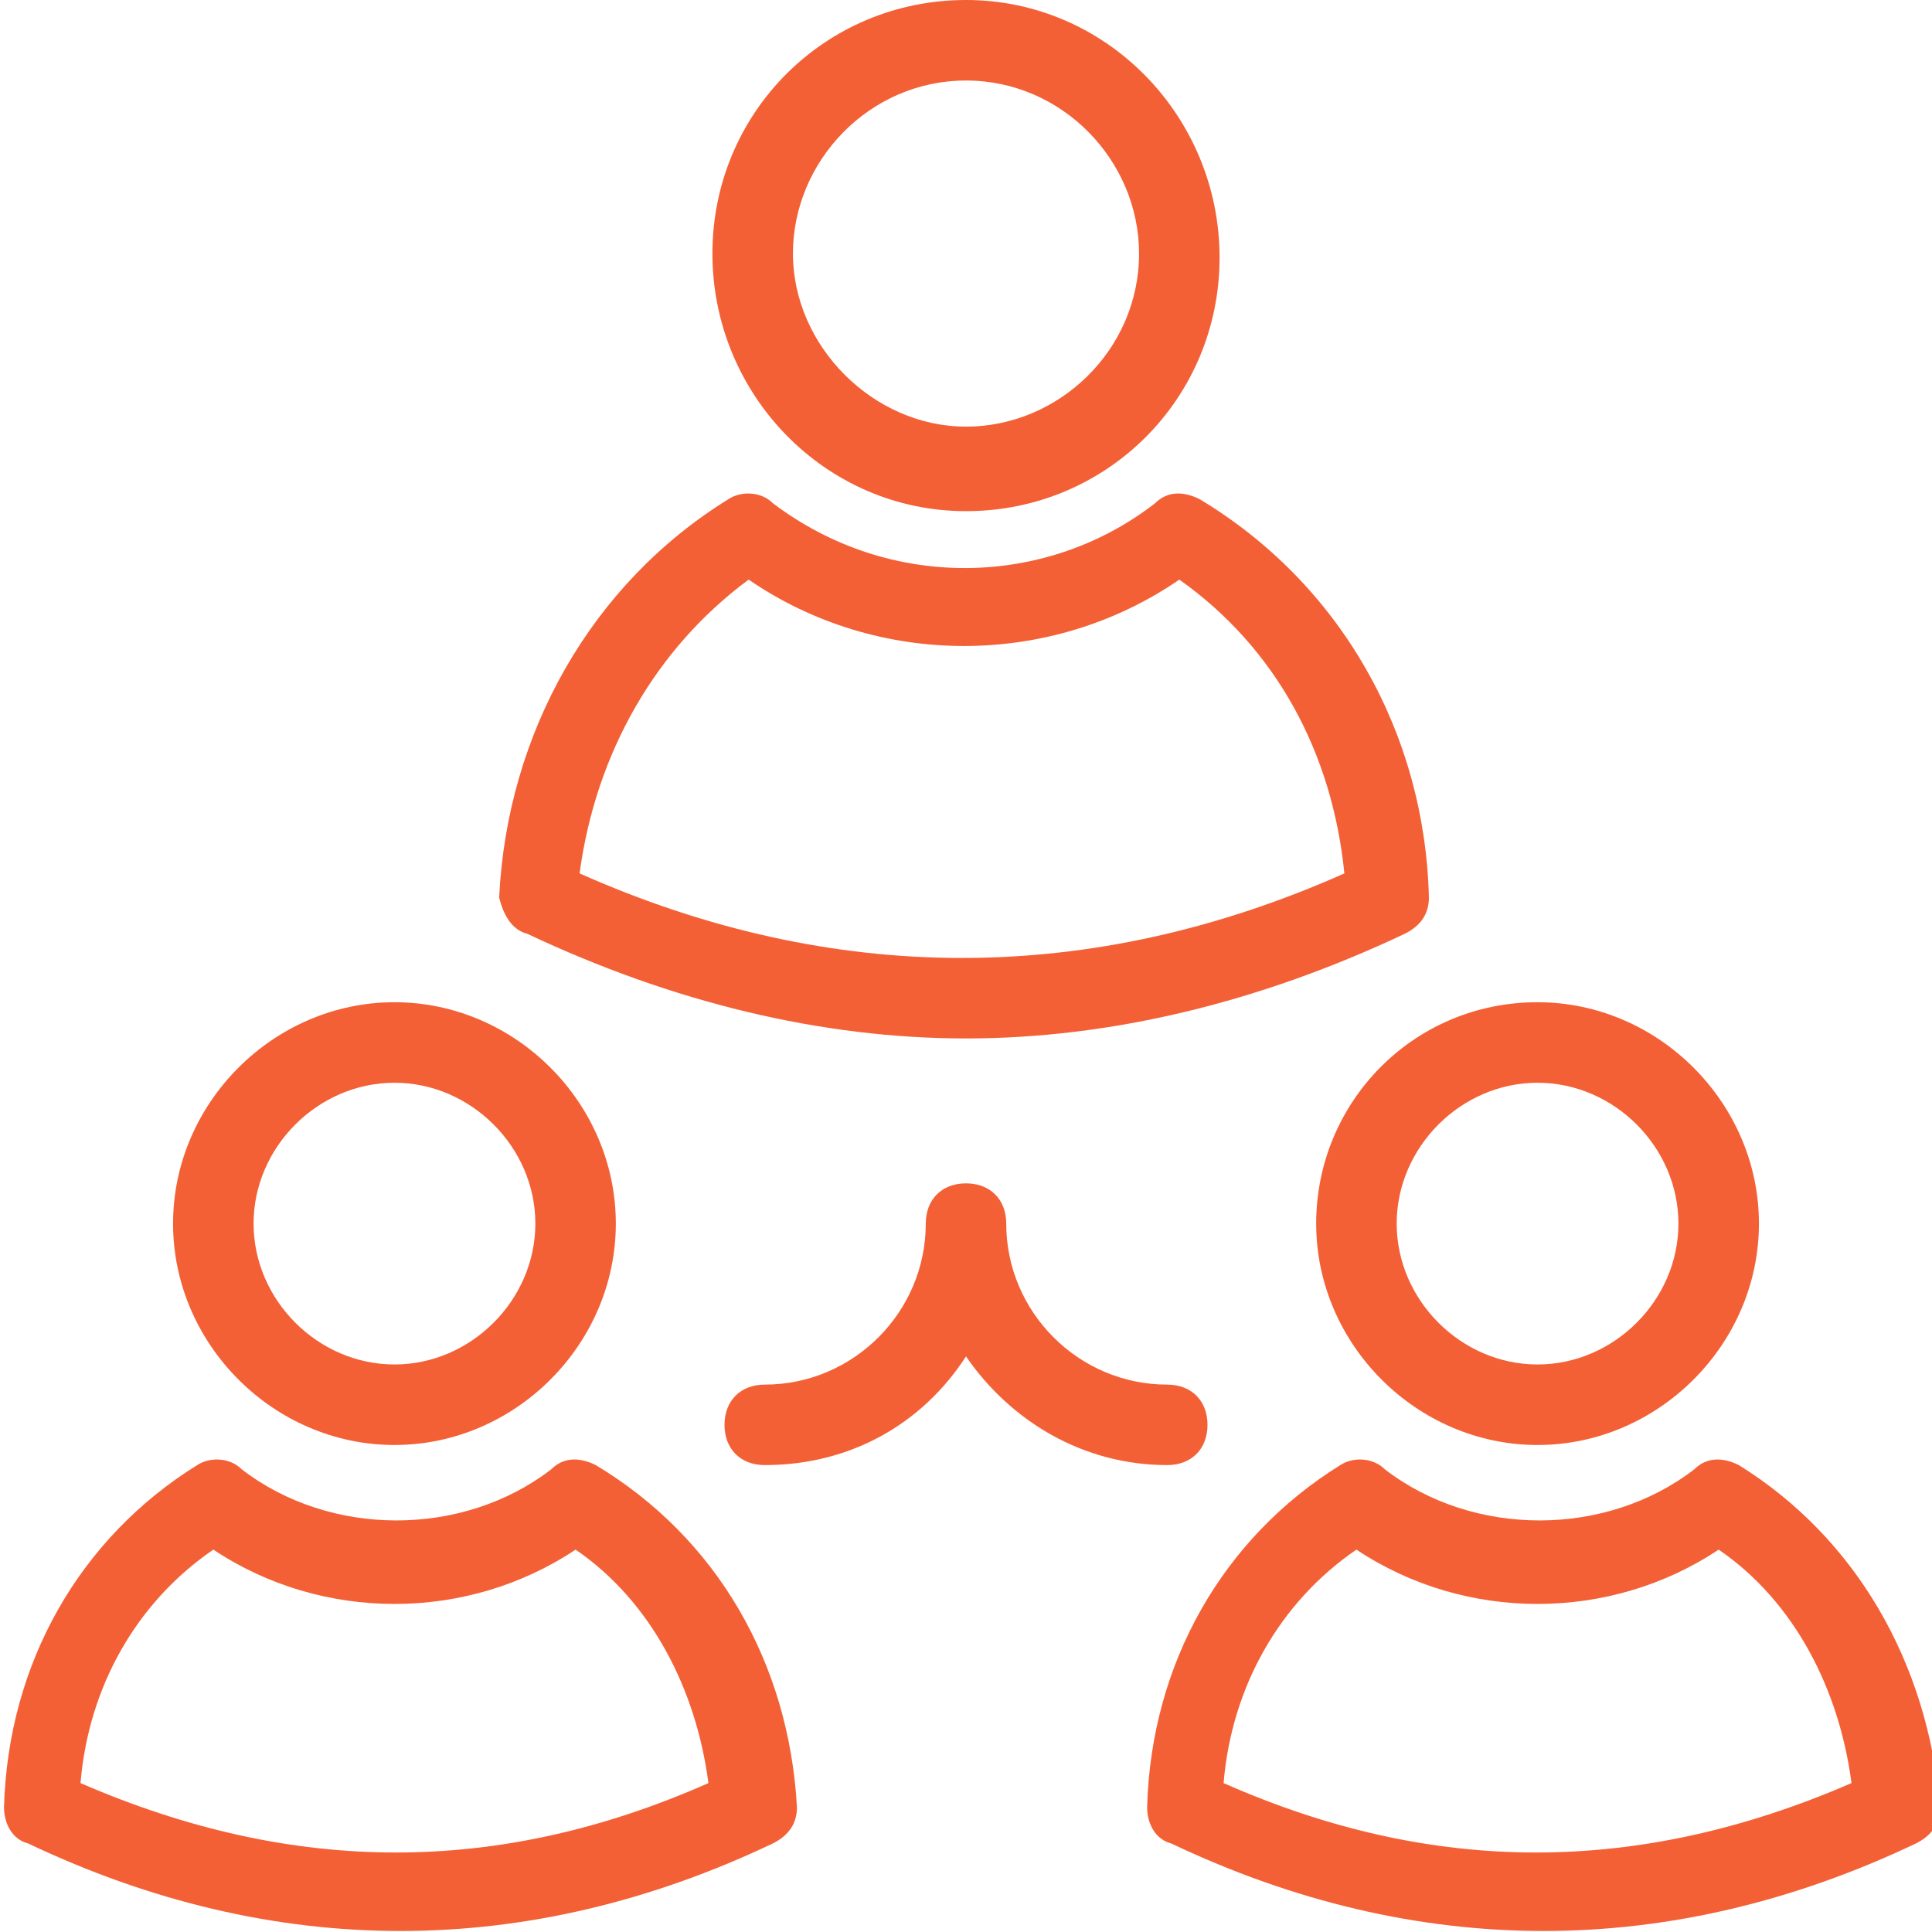
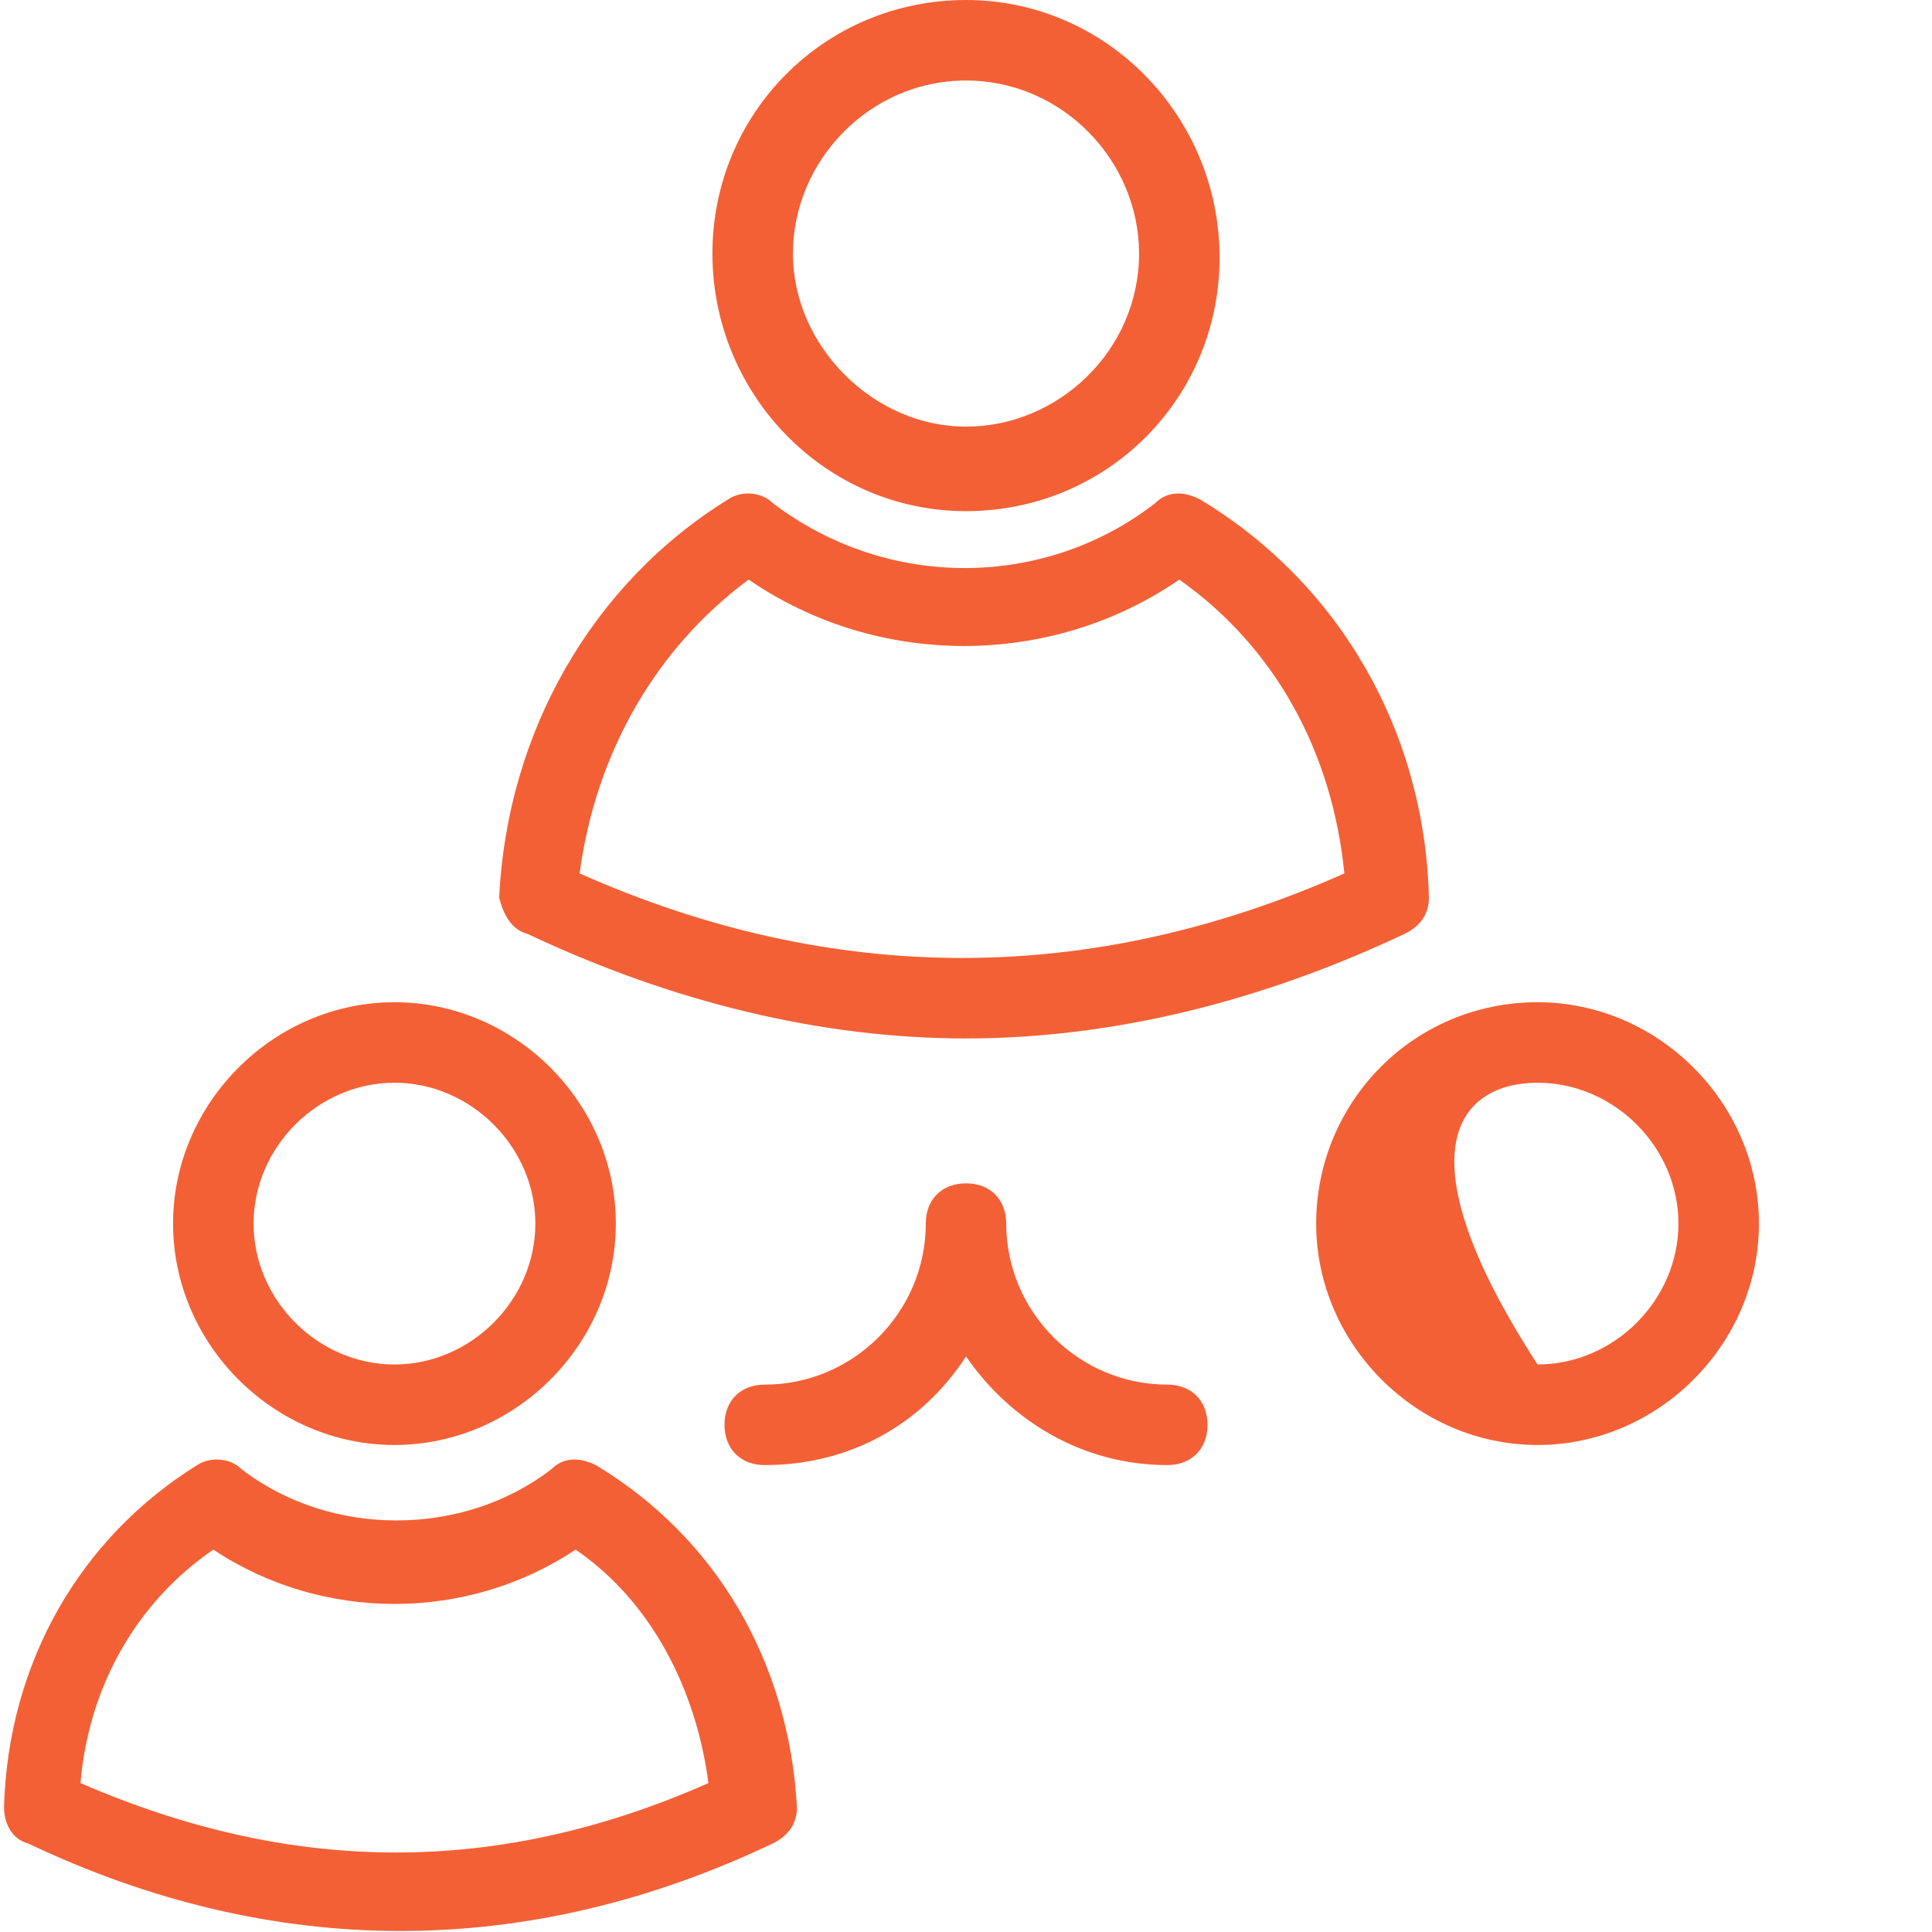
<svg xmlns="http://www.w3.org/2000/svg" width="40" height="40" viewBox="0 0 40 40" fill="none">
  <g clip-path="url(#clip0_4352_8527)">
-     <path d="M36 30.333C35.667 30.167 35.333 30.167 35.083 30.417C33.25 31.833 30.5 31.833 28.667 30.417C28.417 30.167 28 30.167 27.75 30.333C25.333 31.833 23.833 34.417 23.75 37.417C23.75 37.75 23.917 38.083 24.25 38.167C29.333 40.583 34.583 40.583 39.667 38.167C40 38 40.167 37.75 40.167 37.417C39.917 34.417 38.417 31.833 36 30.333ZM25.333 36.917C25.5 34.917 26.5 33.167 28.083 32.083C30.333 33.583 33.333 33.583 35.583 32.083C37.167 33.167 38.083 35 38.333 36.917C33.917 38.833 29.667 38.833 25.333 36.917Z" fill="#F46036" />
-     <path d="M27.25 25.333C27.25 27.833 29.333 29.917 31.833 29.917C34.333 29.917 36.417 27.833 36.417 25.333C36.417 22.833 34.333 20.75 31.833 20.75C29.25 20.75 27.25 22.833 27.25 25.333ZM31.833 22.417C33.417 22.417 34.75 23.75 34.75 25.333C34.75 26.917 33.417 28.25 31.833 28.25C30.25 28.25 28.917 26.917 28.917 25.333C28.917 23.75 30.25 22.417 31.833 22.417Z" fill="#F46036" />
+     <path d="M27.25 25.333C27.25 27.833 29.333 29.917 31.833 29.917C34.333 29.917 36.417 27.833 36.417 25.333C36.417 22.833 34.333 20.75 31.833 20.75C29.25 20.75 27.25 22.833 27.25 25.333ZM31.833 22.417C33.417 22.417 34.75 23.75 34.75 25.333C34.75 26.917 33.417 28.25 31.833 28.25C28.917 23.75 30.25 22.417 31.833 22.417Z" fill="#F46036" />
    <path d="M12.334 30.333C12 30.167 11.667 30.167 11.417 30.417C9.584 31.833 6.833 31.833 5 30.417C4.75 30.167 4.333 30.167 4.083 30.333C1.667 31.833 0.167 34.417 0.083 37.417C0.083 37.75 0.25 38.083 0.583 38.167C5.667 40.583 10.917 40.583 16 38.167C16.334 38 16.5 37.75 16.5 37.417C16.334 34.417 14.834 31.833 12.334 30.333ZM1.667 36.917C1.833 34.917 2.833 33.167 4.417 32.083C6.667 33.583 9.667 33.583 11.917 32.083C13.5 33.167 14.417 35 14.667 36.917C10.334 38.833 6.083 38.833 1.667 36.917Z" fill="#F46036" />
    <path d="M8.167 29.917C10.667 29.917 12.75 27.833 12.75 25.333C12.75 22.833 10.667 20.75 8.167 20.75C5.667 20.75 3.583 22.833 3.583 25.333C3.583 27.833 5.667 29.917 8.167 29.917ZM8.167 22.417C9.75 22.417 11.084 23.75 11.084 25.333C11.084 26.917 9.75 28.25 8.167 28.25C6.583 28.25 5.25 26.917 5.25 25.333C5.25 23.75 6.583 22.417 8.167 22.417Z" fill="#F46036" />
    <path d="M10.917 19.333C13.917 20.75 17 21.5 20 21.5C23 21.5 26.084 20.75 29.084 19.333C29.417 19.167 29.584 18.917 29.584 18.583C29.5 15.167 27.75 12.083 24.834 10.333C24.5 10.167 24.167 10.167 23.917 10.417C21.667 12.167 18.417 12.25 16 10.417C15.75 10.167 15.334 10.167 15.084 10.333C12.25 12.083 10.5 15.167 10.334 18.583C10.417 18.917 10.584 19.25 10.917 19.333ZM15.5 12C18.167 13.833 21.75 13.833 24.417 12C26.417 13.417 27.584 15.583 27.834 18.083C22.584 20.417 17.25 20.417 12 18.083C12.334 15.583 13.584 13.417 15.5 12Z" fill="#F46036" />
    <path d="M20 10.583C22.917 10.583 25.25 8.25 25.25 5.333C25.25 2.417 22.917 0 20 0C17.083 0 14.75 2.333 14.75 5.25C14.75 8.167 17.083 10.583 20 10.583ZM20 1.667C22 1.667 23.583 3.333 23.583 5.25C23.583 7.25 21.917 8.833 20 8.833C18.083 8.833 16.417 7.167 16.417 5.25C16.417 3.333 18 1.667 20 1.667Z" fill="#F46036" />
    <path d="M25 29.5C25 29 24.667 28.667 24.167 28.667C22.333 28.667 20.833 27.167 20.833 25.333C20.833 24.833 20.5 24.5 20 24.5C19.5 24.5 19.167 24.833 19.167 25.333C19.167 27.167 17.667 28.667 15.833 28.667C15.333 28.667 15 29 15 29.5C15 30 15.333 30.333 15.833 30.333C17.583 30.333 19.083 29.5 20 28.083C20.917 29.417 22.417 30.333 24.167 30.333C24.667 30.333 25 30 25 29.5Z" fill="#F46036" />
  </g>
  <defs>
    <clipPath id="clip0_4352_8527">
      <rect width="40" height="40" fill="white" />
    </clipPath>
  </defs>
</svg>